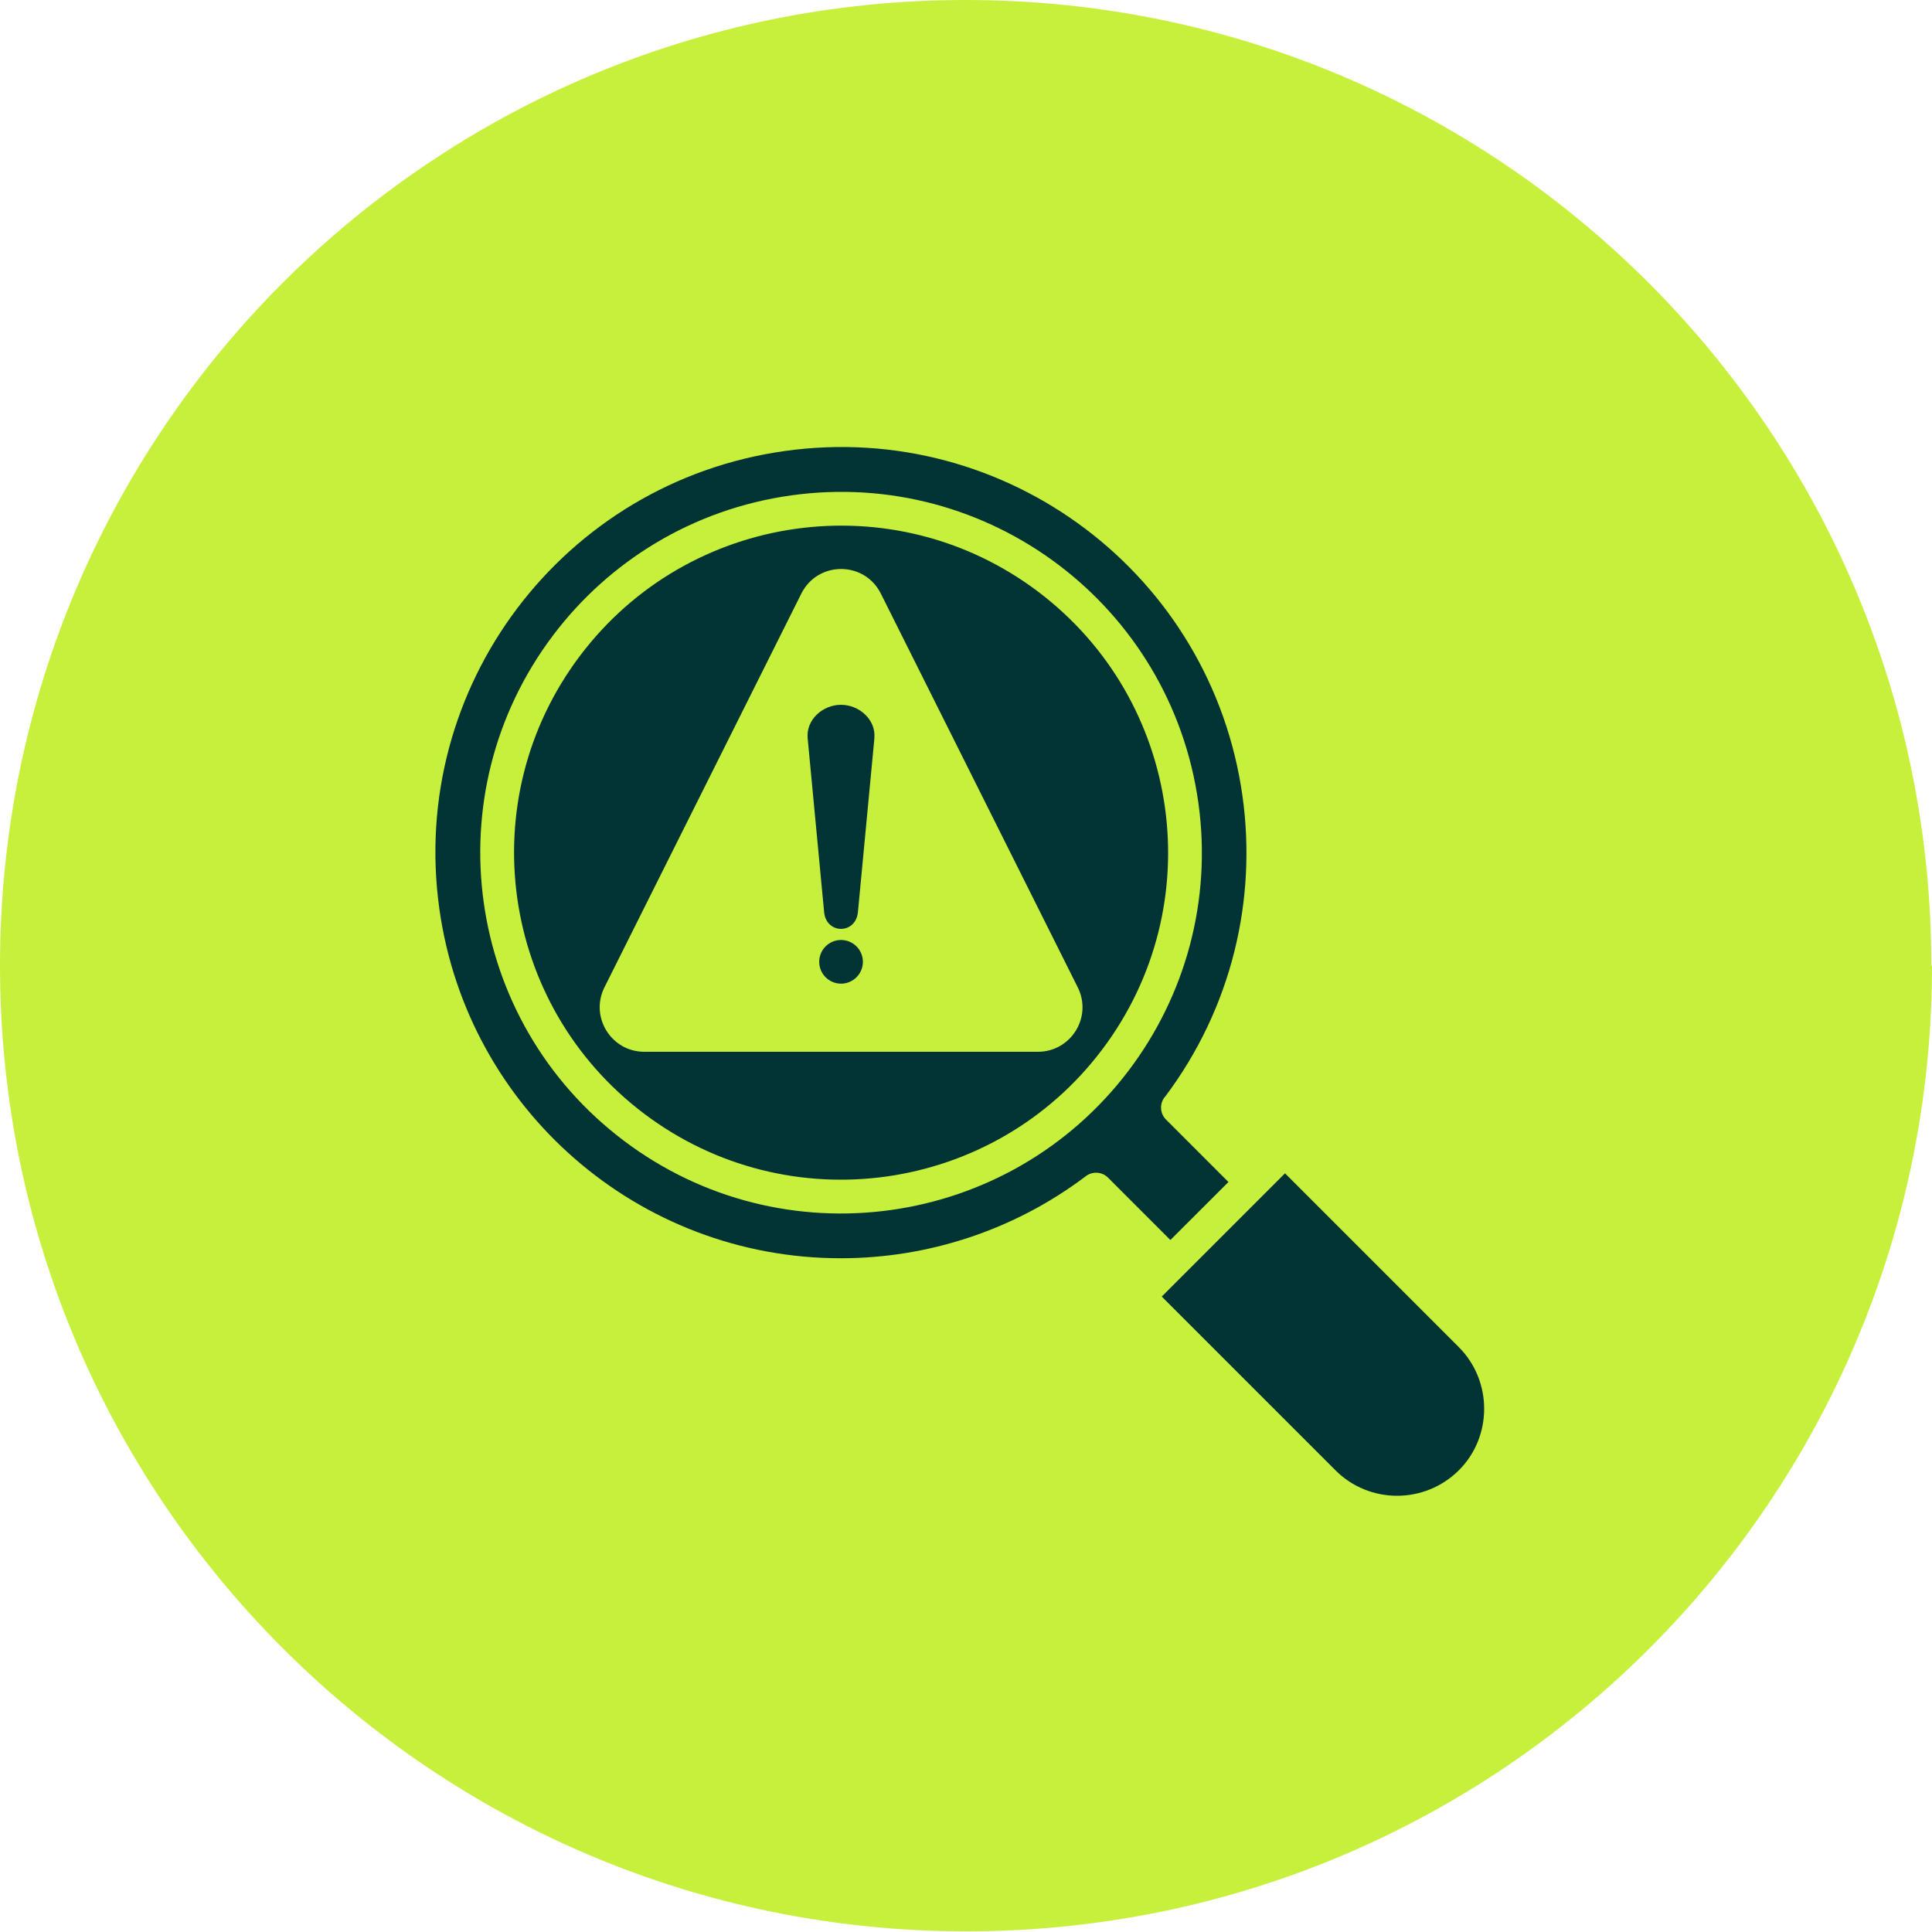
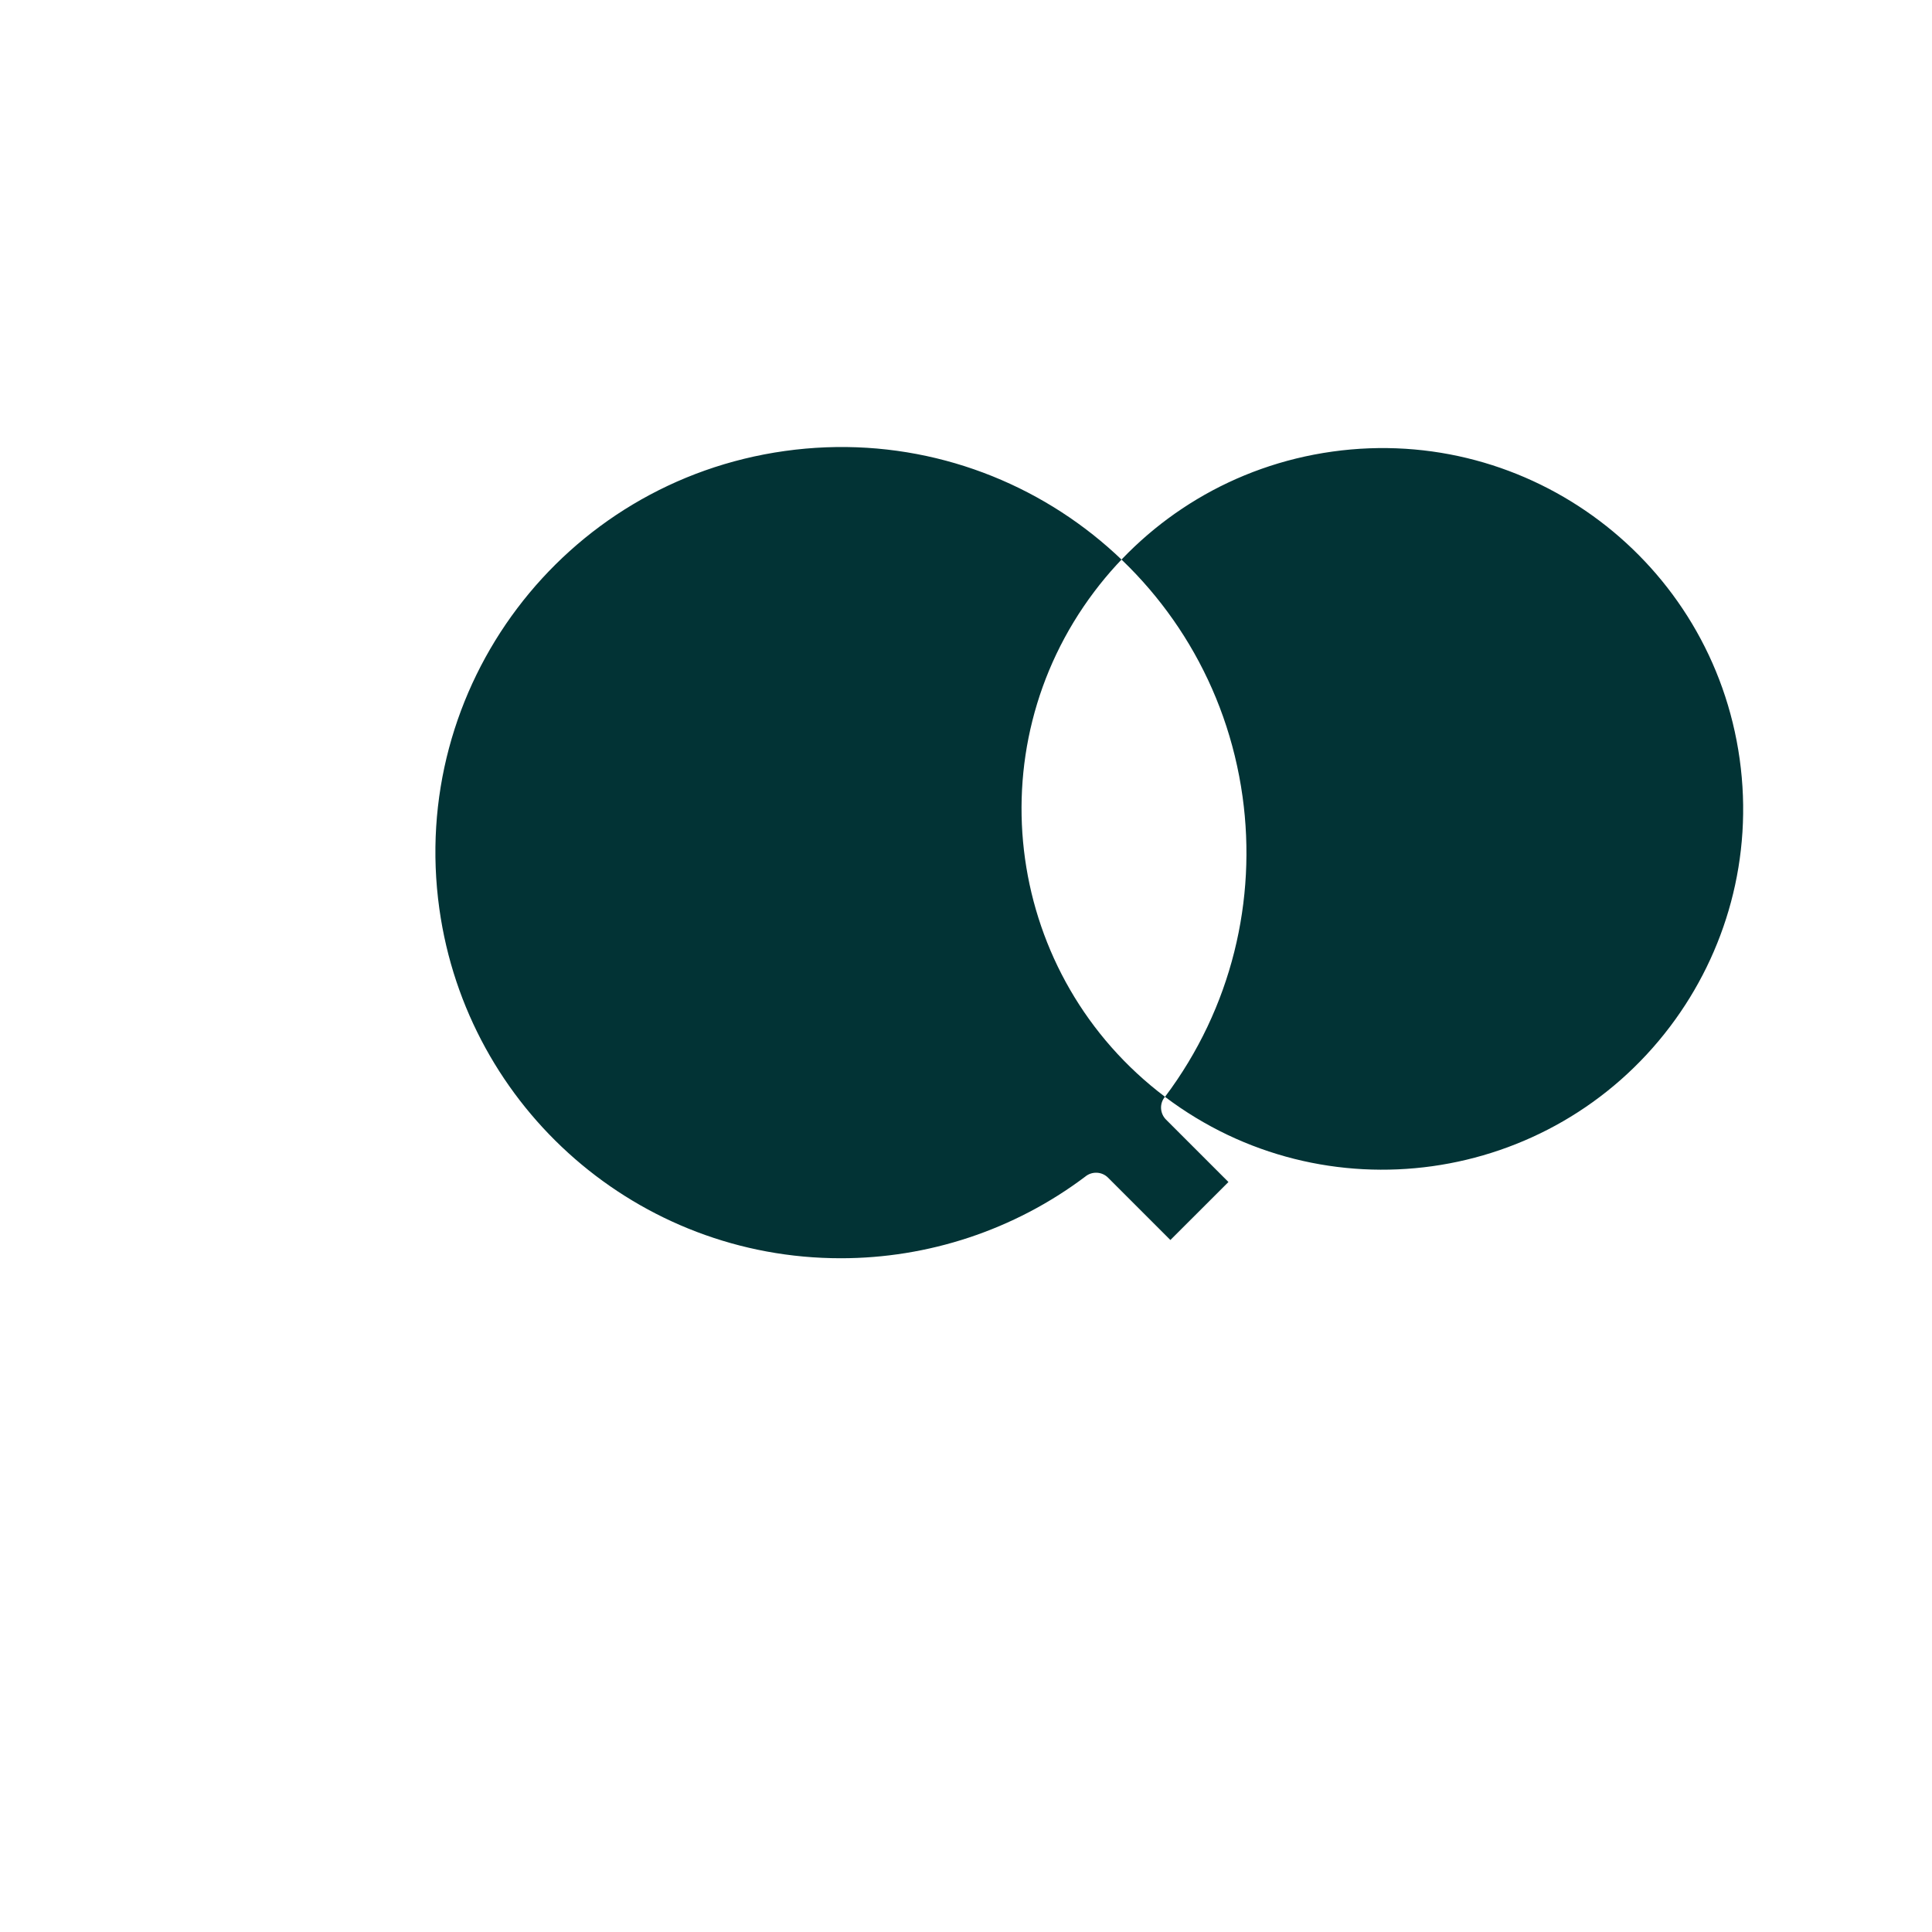
<svg xmlns="http://www.w3.org/2000/svg" id="Group_2" data-name="Group 2" viewBox="0 0 295.5 295.5">
  <defs>
    <style>      .cls-1 {        fill: #c7f03d;      }      .cls-2 {        fill: #023335;      }    </style>
  </defs>
-   <path id="Path_1" data-name="Path 1" class="cls-1" d="M295.5,147.7c0,81.6-66.1,147.7-147.7,147.7S0,229.3,0,147.7,66.1,0,147.7,0h0C229.3,0,295.4,66.1,295.4,147.7" />
  <g>
-     <path class="cls-2" d="M223.13,224.88c-5.22,5.2-13.69,5.19-18.86.01l-26.58-26.58,18.85-18.85,26.58,26.58c5.18,5.18,5.17,13.7.01,18.84Z" />
-     <path class="cls-2" d="M178.19,167.76c10.26-13.65,14.04-30.2,11.86-45.91-4.72-33.98-36.04-57.63-70.01-52.87-33.95,4.75-57.59,36.08-52.84,70.03,4.28,30.63,30.47,53.46,61.41,53.44,13.29,0,26.47-4.27,37.37-12.48,1.02-.85,2.54-.8,3.49.15l9.54,9.54,8.88-8.87-9.55-9.55c-.95-.96-1.01-2.47-.16-3.49ZM95.4,174.46c-24.32-18.35-29.17-52.96-10.81-77.28,8.5-11.27,21.31-19.3,36.41-21.41,30.18-4.22,58.06,16.82,62.29,47.01,2.11,15.09-2.1,29.61-10.6,40.88-18.35,24.32-52.96,29.17-77.28,10.81Z" />
-     <path class="cls-2" d="M158.77,90.49c-22.05-16.64-53.41-12.25-70.05,9.8-16.64,22.05-12.25,53.41,9.8,70.05,22.05,16.64,53.41,12.25,70.05-9.8,16.64-22.05,12.25-53.41-9.8-70.05ZM158.75,160.87h-60.21c-5.03,0-8.36-5.3-6.09-9.86l30.11-60.21c2.51-5.03,9.66-5.03,12.17,0l30.11,60.21c2.28,4.56-1.05,9.86-6.09,9.86Z" />
-     <path class="cls-2" d="M128.64,150.45c-1.84,0-3.34-1.49-3.34-3.34s1.5-3.34,3.34-3.34,3.34,1.5,3.34,3.34-1.5,3.34-3.34,3.34ZM133.74,112.9l-2.52,26.6c-.32,3.43-4.85,3.43-5.17,0l-2.52-26.6c-.26-2.8,2.29-5.1,5.1-5.1s5.37,2.3,5.1,5.1Z" />
+     <path class="cls-2" d="M178.19,167.76c10.26-13.65,14.04-30.2,11.86-45.91-4.72-33.98-36.04-57.63-70.01-52.87-33.95,4.75-57.59,36.08-52.84,70.03,4.28,30.63,30.47,53.46,61.41,53.44,13.29,0,26.47-4.27,37.37-12.48,1.02-.85,2.54-.8,3.49.15l9.54,9.54,8.88-8.87-9.55-9.55c-.95-.96-1.01-2.47-.16-3.49Zc-24.32-18.35-29.17-52.96-10.81-77.28,8.5-11.27,21.31-19.3,36.41-21.41,30.18-4.22,58.06,16.82,62.29,47.01,2.11,15.09-2.1,29.61-10.6,40.88-18.35,24.32-52.96,29.17-77.28,10.81Z" />
  </g>
</svg>